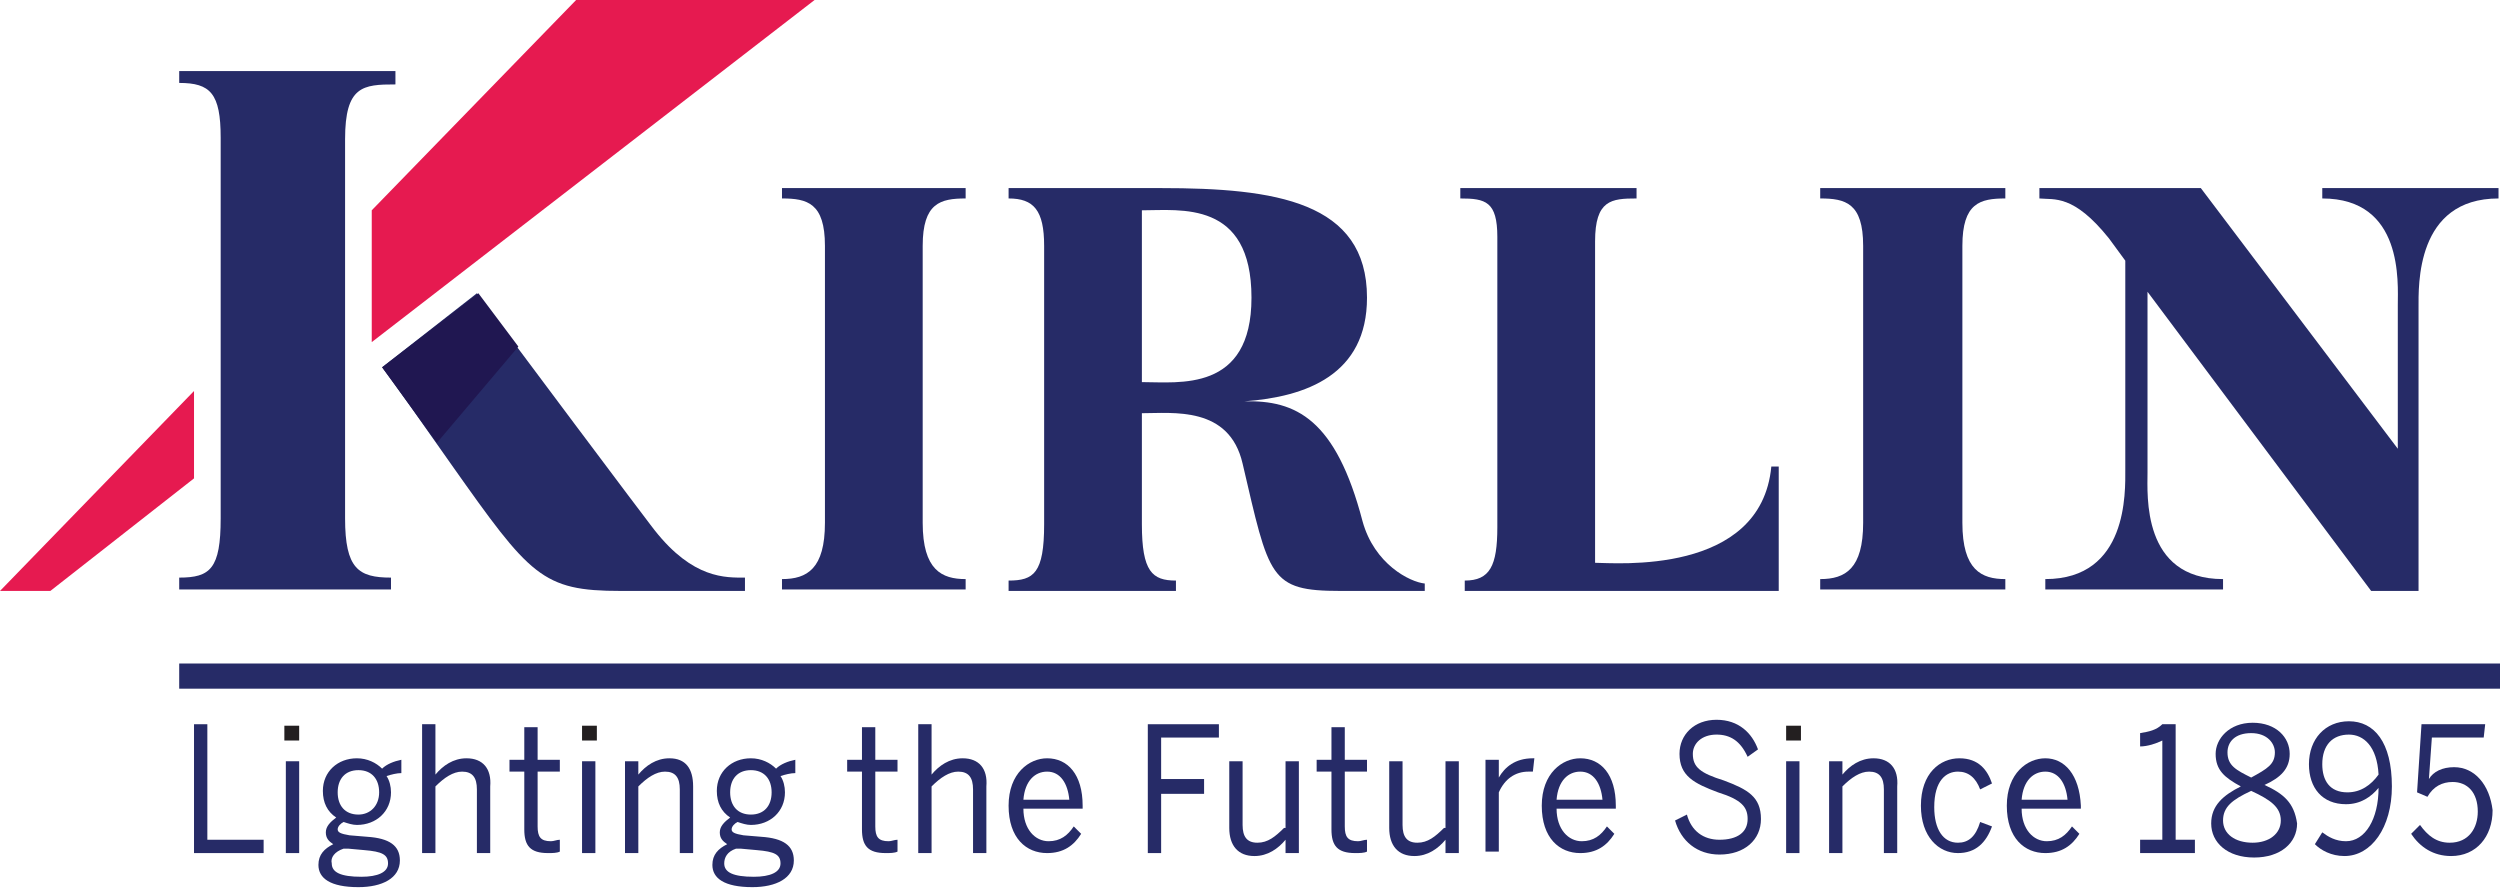
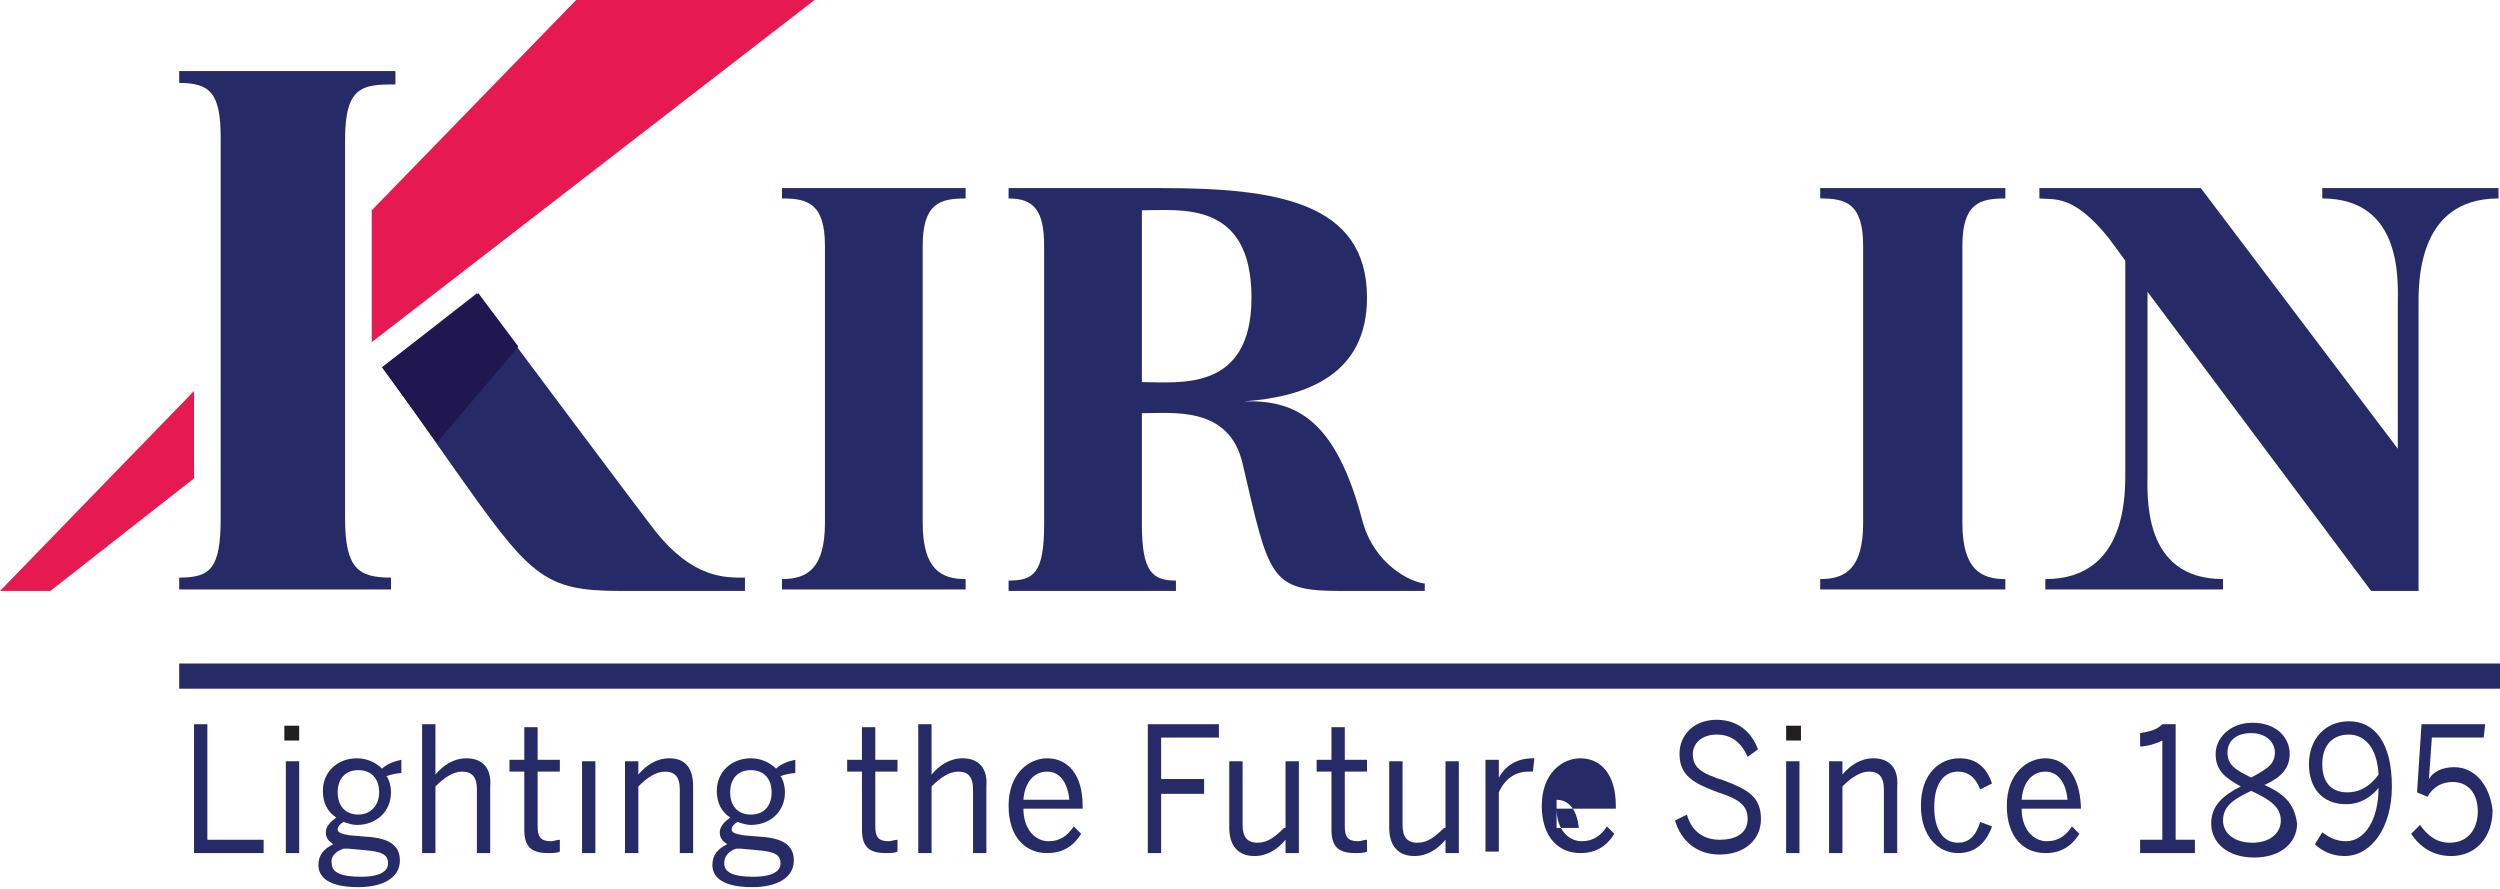
<svg xmlns="http://www.w3.org/2000/svg" version="1.1" id="Layer_1" x="0px" y="0px" viewBox="0 0 168.8 60" style="enable-background:new 0 0 168.8 60;" xml:space="preserve">
  <style type="text/css">
	.st0{fill:#231F20;}
	.st1{fill:#262B67;}
	.st2{fill:#E61A50;}
	.st3{fill:#201751;}
</style>
  <g>
    <rect x="19.2" y="49" class="st0" width="1" height="1" />
-     <rect x="39.3" y="49" class="st0" width="1" height="1" />
    <rect x="120.6" y="49" class="st0" width="1" height="1" />
    <g>
      <polygon class="st1" points="14,48.9 13.1,48.9 13.1,57.6 17.8,57.6 17.8,56.7 14,56.7   " />
      <rect x="19.3" y="51.4" class="st1" width="0.9" height="6.2" />
      <path class="st1" d="M24.1,51.2c-1.3,0-2.3,0.9-2.3,2.2c0,0.8,0.3,1.4,0.9,1.8c-0.4,0.3-0.7,0.6-0.7,1c0,0.4,0.2,0.6,0.5,0.8    c-0.6,0.3-1,0.7-1,1.4c0,0.9,0.8,1.5,2.7,1.5c1.6,0,2.8-0.6,2.8-1.8c0-1-0.7-1.5-2.2-1.6l-1.2-0.1c-0.6-0.1-0.8-0.2-0.8-0.4    c0-0.2,0.2-0.4,0.4-0.5c0.3,0.1,0.6,0.2,0.9,0.2c1.3,0,2.3-0.9,2.3-2.2c0-0.4-0.1-0.8-0.3-1.1c0.3-0.1,0.7-0.2,1-0.2v-0.9    c-0.5,0.1-1,0.3-1.3,0.6C25.4,51.5,24.8,51.2,24.1,51.2z M23.2,57.3c0.1,0,0.2,0,0.3,0l1.1,0.1c1.2,0.1,1.6,0.3,1.6,0.9    c0,0.6-0.7,0.9-1.8,0.9c-1.4,0-2-0.3-2-0.9C22.3,57.9,22.6,57.5,23.2,57.3z M24.2,55c-0.9,0-1.4-0.6-1.4-1.5    c0-0.9,0.5-1.5,1.4-1.5c0.9,0,1.4,0.6,1.4,1.5C25.6,54.4,25,55,24.2,55z" />
      <path class="st1" d="M31.5,51.2c-0.9,0-1.6,0.5-2.1,1.1v-3.4h-0.9v8.7h0.9v-4.5c0.6-0.6,1.2-1,1.8-1c0.7,0,1,0.4,1,1.2v4.3h0.9    v-4.5C33.2,51.9,32.6,51.2,31.5,51.2z" />
      <path class="st1" d="M36.3,49.1h-0.9v2.2h-1v0.8h1v3.9c0,1.1,0.4,1.6,1.6,1.6c0.3,0,0.6,0,0.8-0.1v-0.8c-0.2,0-0.4,0.1-0.6,0.1    c-0.7,0-0.9-0.3-0.9-1v-3.7h1.5v-0.8h-1.5V49.1z" />
      <rect x="39.3" y="51.4" class="st1" width="0.9" height="6.2" />
      <path class="st1" d="M45.2,51.2c-0.9,0-1.6,0.5-2.1,1.1v-0.9h-0.9v6.2h0.9v-4.5c0.6-0.6,1.2-1,1.8-1c0.7,0,1,0.4,1,1.2v4.3h0.9    v-4.5C46.8,51.9,46.3,51.2,45.2,51.2z" />
      <path class="st1" d="M50.7,51.2c-1.3,0-2.3,0.9-2.3,2.2c0,0.8,0.3,1.4,0.9,1.8c-0.4,0.3-0.7,0.6-0.7,1c0,0.4,0.2,0.6,0.5,0.8    c-0.6,0.3-1,0.7-1,1.4c0,0.9,0.8,1.5,2.7,1.5c1.6,0,2.8-0.6,2.8-1.8c0-1-0.7-1.5-2.2-1.6l-1.2-0.1c-0.6-0.1-0.8-0.2-0.8-0.4    c0-0.2,0.2-0.4,0.4-0.5c0.3,0.1,0.6,0.2,0.9,0.2c1.3,0,2.3-0.9,2.3-2.2c0-0.4-0.1-0.8-0.3-1.1c0.3-0.1,0.7-0.2,1-0.2v-0.9    c-0.5,0.1-1,0.3-1.3,0.6C52,51.5,51.4,51.2,50.7,51.2z M49.7,57.3c0.1,0,0.2,0,0.3,0l1.1,0.1c1.2,0.1,1.6,0.3,1.6,0.9    c0,0.6-0.7,0.9-1.8,0.9c-1.4,0-2-0.3-2-0.9C48.9,57.9,49.1,57.5,49.7,57.3z M50.7,55c-0.9,0-1.4-0.6-1.4-1.5    c0-0.9,0.5-1.5,1.4-1.5c0.9,0,1.4,0.6,1.4,1.5C52.1,54.4,51.6,55,50.7,55z" />
      <path class="st1" d="M59.1,49.1h-0.9v2.2h-1v0.8h1v3.9c0,1.1,0.4,1.6,1.6,1.6c0.3,0,0.6,0,0.8-0.1v-0.8c-0.2,0-0.4,0.1-0.6,0.1    c-0.7,0-0.9-0.3-0.9-1v-3.7h1.5v-0.8h-1.5V49.1z" />
      <path class="st1" d="M65,51.2c-0.9,0-1.6,0.5-2.1,1.1v-3.4H62v8.7h0.9v-4.5c0.6-0.6,1.2-1,1.8-1c0.7,0,1,0.4,1,1.2v4.3h0.9v-4.5    C66.7,51.9,66.1,51.2,65,51.2z" />
      <path class="st1" d="M70.7,51.2c-1.2,0-2.6,1-2.6,3.2c0,2.2,1.2,3.2,2.6,3.2c1.1,0,1.8-0.5,2.3-1.3l-0.5-0.5c-0.4,0.6-0.9,1-1.7,1    c-0.9,0-1.7-0.8-1.7-2.2h4v-0.2C73.1,52.3,72.1,51.2,70.7,51.2z M69.1,54c0.1-1.3,0.8-1.9,1.6-1.9c0.9,0,1.4,0.8,1.5,1.9H69.1z" />
      <polygon class="st1" points="77.5,57.6 78.4,57.6 78.4,53.6 81.3,53.6 81.3,52.6 78.4,52.6 78.4,49.8 82.3,49.8 82.3,48.9     77.5,48.9   " />
      <path class="st1" d="M86.7,55.9c-0.6,0.6-1.1,1-1.8,1c-0.7,0-1-0.4-1-1.2v-4.3H83v4.5c0,1.2,0.6,1.9,1.7,1.9    c0.9,0,1.6-0.5,2.1-1.1v0.9h0.9v-6.2h-0.9V55.9z" />
      <path class="st1" d="M90.8,49.1h-0.9v2.2h-1v0.8h1v3.9c0,1.1,0.4,1.6,1.6,1.6c0.3,0,0.6,0,0.8-0.1v-0.8c-0.2,0-0.4,0.1-0.6,0.1    c-0.7,0-0.9-0.3-0.9-1v-3.7h1.5v-0.8h-1.5V49.1z" />
      <path class="st1" d="M97.5,55.9c-0.6,0.6-1.1,1-1.8,1c-0.7,0-1-0.4-1-1.2v-4.3h-0.9v4.5c0,1.2,0.6,1.9,1.7,1.9    c0.9,0,1.6-0.5,2.1-1.1v0.9h0.9v-6.2h-0.9V55.9z" />
      <path class="st1" d="M101.2,52.5L101.2,52.5l0-1.2h-0.9v6.2h0.9v-4c0.4-0.9,1.1-1.4,2-1.4c0,0,0.2,0,0.3,0l0.1-0.9h-0.1    C102.3,51.2,101.6,51.8,101.2,52.5z" />
-       <path class="st1" d="M106.7,51.2c-1.2,0-2.6,1-2.6,3.2c0,2.2,1.2,3.2,2.6,3.2c1.1,0,1.8-0.5,2.3-1.3l-0.5-0.5    c-0.4,0.6-0.9,1-1.7,1c-0.9,0-1.7-0.8-1.7-2.2h4v-0.2C109.1,52.3,108.1,51.2,106.7,51.2z M105.1,54c0.1-1.3,0.8-1.9,1.6-1.9    c0.9,0,1.4,0.8,1.5,1.9H105.1z" />
+       <path class="st1" d="M106.7,51.2c-1.2,0-2.6,1-2.6,3.2c0,2.2,1.2,3.2,2.6,3.2c1.1,0,1.8-0.5,2.3-1.3l-0.5-0.5    c-0.4,0.6-0.9,1-1.7,1c-0.9,0-1.7-0.8-1.7-2.2h4v-0.2C109.1,52.3,108.1,51.2,106.7,51.2z M105.1,54c0.9,0,1.4,0.8,1.5,1.9H105.1z" />
      <path class="st1" d="M116.4,52.7c-1.6-0.5-2.1-0.9-2.1-1.8c0-0.7,0.6-1.3,1.6-1.3c0.9,0,1.6,0.4,2.1,1.5l0.7-0.5    c-0.4-1.1-1.3-2-2.8-2c-1.5,0-2.5,1-2.5,2.3c0,1.5,1,2,2.6,2.6c1.6,0.5,2,1,2,1.8c0,0.9-0.7,1.4-1.9,1.4c-1.1,0-1.9-0.6-2.2-1.7    l-0.8,0.4c0.4,1.4,1.5,2.3,3,2.3c1.7,0,2.8-1,2.8-2.4C118.9,53.8,118,53.3,116.4,52.7z" />
      <rect x="120.6" y="51.4" class="st1" width="0.9" height="6.2" />
      <path class="st1" d="M126.5,51.2c-0.9,0-1.6,0.5-2.1,1.1v-0.9h-0.9v6.2h0.9v-4.5c0.6-0.6,1.2-1,1.8-1c0.7,0,1,0.4,1,1.2v4.3h0.9    v-4.5C128.2,51.9,127.6,51.2,126.5,51.2z" />
      <path class="st1" d="M132.2,56.9c-1,0-1.6-0.9-1.6-2.4c0-1.8,0.8-2.4,1.6-2.4c0.7,0,1.2,0.4,1.5,1.2l0.8-0.4    c-0.3-0.9-0.9-1.7-2.2-1.7c-1.3,0-2.6,1-2.6,3.2c0,2.1,1.2,3.2,2.5,3.2c1.2,0,1.9-0.7,2.3-1.8l-0.8-0.3    C133.4,56.5,132.9,56.9,132.2,56.9z" />
      <path class="st1" d="M138.1,51.2c-1.2,0-2.6,1-2.6,3.2c0,2.2,1.2,3.2,2.6,3.2c1.1,0,1.8-0.5,2.3-1.3l-0.5-0.5    c-0.4,0.6-0.9,1-1.7,1c-0.9,0-1.7-0.8-1.7-2.2h4v-0.2C140.4,52.3,139.4,51.2,138.1,51.2z M136.5,54c0.1-1.3,0.8-1.9,1.6-1.9    c0.9,0,1.4,0.8,1.5,1.9H136.5z" />
      <path class="st1" d="M146.9,48.9H146c-0.4,0.4-0.9,0.5-1.5,0.6v0.9c0.5,0,1.1-0.2,1.5-0.4v6.7h-1.5v0.9h3.7v-0.9h-1.3V48.9z" />
      <path class="st1" d="M152.9,53c1.1-0.5,1.7-1.1,1.7-2.1c0-1.1-0.9-2.1-2.5-2.1c-1.6,0-2.5,1.1-2.5,2.1c0,1.1,0.6,1.6,1.7,2.2    c-1.2,0.6-2,1.3-2,2.5c0,1.3,1.1,2.3,2.9,2.3c1.8,0,2.9-1,2.9-2.3C154.9,54.2,154.2,53.6,152.9,53z M150.4,50.8    c0-0.7,0.5-1.3,1.6-1.3c1.1,0,1.6,0.7,1.6,1.3c0,0.8-0.5,1.1-1.6,1.7C151,52,150.4,51.7,150.4,50.8z M152.1,56.9    c-1.2,0-2-0.6-2-1.5c0-0.9,0.6-1.4,1.9-2c1.3,0.6,2,1.1,2,2C154,56.3,153.2,56.9,152.1,56.9z" />
      <path class="st1" d="M158.6,48.7c-1.6,0-2.7,1.2-2.7,2.9c0,1.6,0.9,2.7,2.5,2.7c1,0,1.7-0.5,2.2-1.1c0,2.1-0.9,3.6-2.2,3.6    c-0.7,0-1.2-0.3-1.6-0.6l-0.5,0.8c0.4,0.4,1.1,0.8,2,0.8c1.8,0,3.2-1.9,3.2-4.7C161.5,50.1,160.3,48.7,158.6,48.7z M158.5,53.5    c-1.2,0-1.7-0.8-1.7-1.9c0-1.3,0.7-2,1.8-2c1,0,1.9,0.8,2,2.7C160.1,53,159.4,53.5,158.5,53.5z" />
      <path class="st1" d="M165.7,51.8c-0.8,0-1.4,0.3-1.7,0.8l0.2-2.8h3.5l0.1-0.9h-4.3l-0.3,4.6l0.7,0.3c0.4-0.7,1-1,1.7-1    c1,0,1.7,0.7,1.7,2c0,1.1-0.6,2.1-1.9,2.1c-0.9,0-1.5-0.5-2-1.2l-0.6,0.6c0.6,0.9,1.5,1.5,2.7,1.5c1.7,0,2.8-1.3,2.8-3.1    C168.1,53,167.1,51.8,165.7,51.8z" />
    </g>
    <g>
      <path class="st1" d="M65.2,12.7v0.7c-1.7,0-2.9,0.3-2.9,3.2v18.7c0,3.2,1.3,3.8,2.9,3.8v0.7H52.8v-0.7c1.7,0,2.9-0.7,2.9-3.8V16.6    c0-2.9-1.2-3.2-2.9-3.2v-0.7H65.2z" />
      <path class="st1" d="M96.1,39.9h-5.6c-4.8,0-4.8-0.9-6.6-8.6c-0.9-3.9-4.7-3.4-6.8-3.4v7.5c0,3.2,0.7,3.8,2.3,3.8v0.7H68.1v-0.7    c1.7,0,2.4-0.5,2.4-3.8V16.6c0-2.4-0.7-3.2-2.4-3.2v-0.7h10.3c7.7,0,13.9,0.9,13.9,7.4c0,5.2-4.1,6.7-8.3,7c3.5-0.1,6.2,1.2,8,8.1    c0.8,2.9,3.2,4.1,4.2,4.2V39.9z M77.1,14.2v11.6c2.5,0,7.4,0.7,7.4-5.7C84.5,13.5,79.7,14.2,77.1,14.2" />
-       <path class="st1" d="M120.1,31.5v8.4H98.9v-0.7c1.7,0,2.2-1,2.2-3.6V16c0-2.4-0.8-2.6-2.5-2.6v-0.7h11.9v0.7    c-1.7,0-2.8,0.1-2.8,2.9c0,0,0,20.9,0,21.7c1.3,0,11.2,0.9,11.9-6.5H120.1z" />
      <path class="st1" d="M135.4,12.7v0.7c-1.7,0-2.9,0.3-2.9,3.2v18.7c0,3.2,1.3,3.8,2.9,3.8v0.7h-12.5v-0.7c1.7,0,2.9-0.7,2.9-3.8    V16.6c0-2.9-1.2-3.2-2.9-3.2v-0.7H135.4z" />
      <polygon class="st2" points="38.9,0 25.1,14.2 25.1,23.1 55,0   " />
      <polygon class="st2" points="0,39.9 3.4,39.9 13.1,32.3 13.1,26.4   " />
      <path class="st1" d="M44.2,35.8c0,0-0.8-1-12-16l-6.4,5c0.9,1.2,2.6,3.6,4.7,6.6c5.3,7.5,6.1,8.5,11.4,8.5h8.4V39    C49,39,46.8,39.1,44.2,35.8" />
      <path class="st1" d="M23.3,35V9.4c0-3.6,1.2-3.7,3.4-3.7V4.8H12.1v0.8c2.1,0,2.8,0.7,2.8,3.7V35c0,3.4-0.7,4-2.8,4v0.8h14.3V39    C24.2,39,23.3,38.4,23.3,35" />
      <rect x="12.1" y="44.8" class="st1" width="156.7" height="1.7" />
      <path class="st1" d="M156.8,12.7v0.7c5.5,0,5.1,5.7,5.1,7.2v9.7l-13.3-17.6h-10.9v0.7c1,0.1,2.3-0.3,4.7,2.7l1.1,1.5v14.1    c0,1.5,0.2,7.4-5.4,7.4v0.7h12v-0.7c-5.5,0-5.1-5.7-5.1-7.2V19.7l15.1,20.2h3.2v-6.4c0-0.2,0-0.3,0-0.5V20.8    c0-1.5-0.2-7.4,5.4-7.4v-0.7H156.8z" />
      <polygon class="st3" points="25.8,24.8 29.5,29.9 35,23.4 32.3,19.8   " />
    </g>
  </g>
</svg>